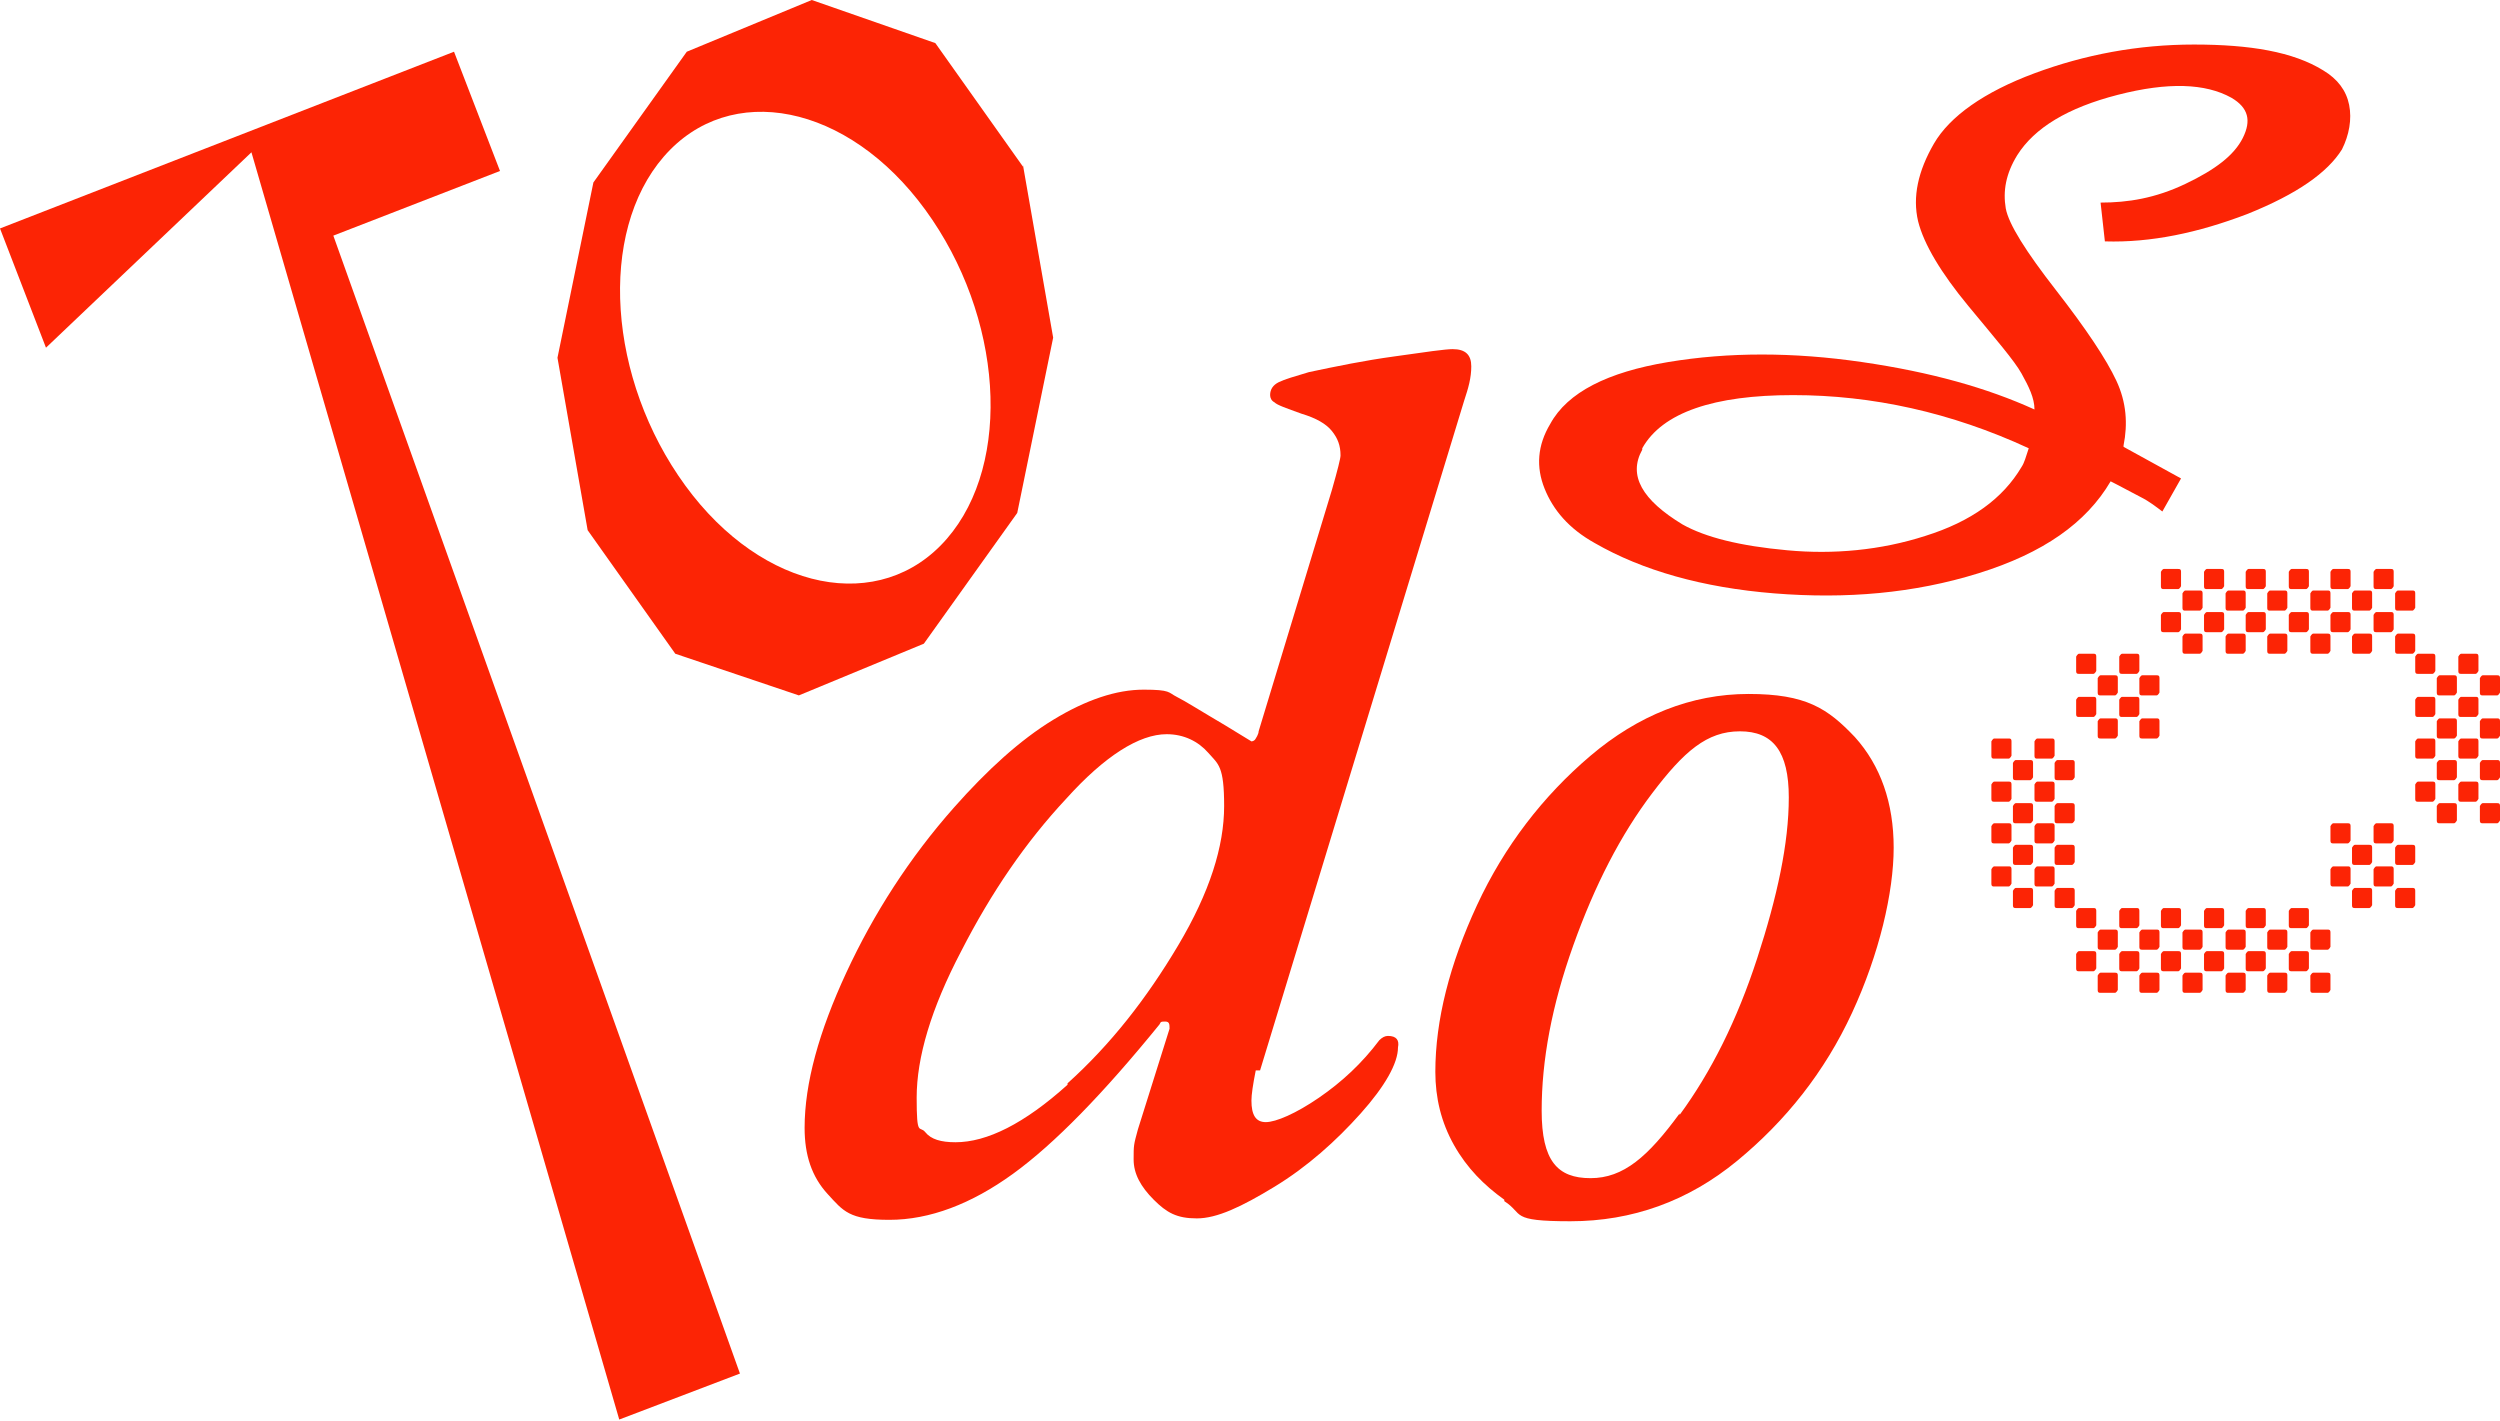
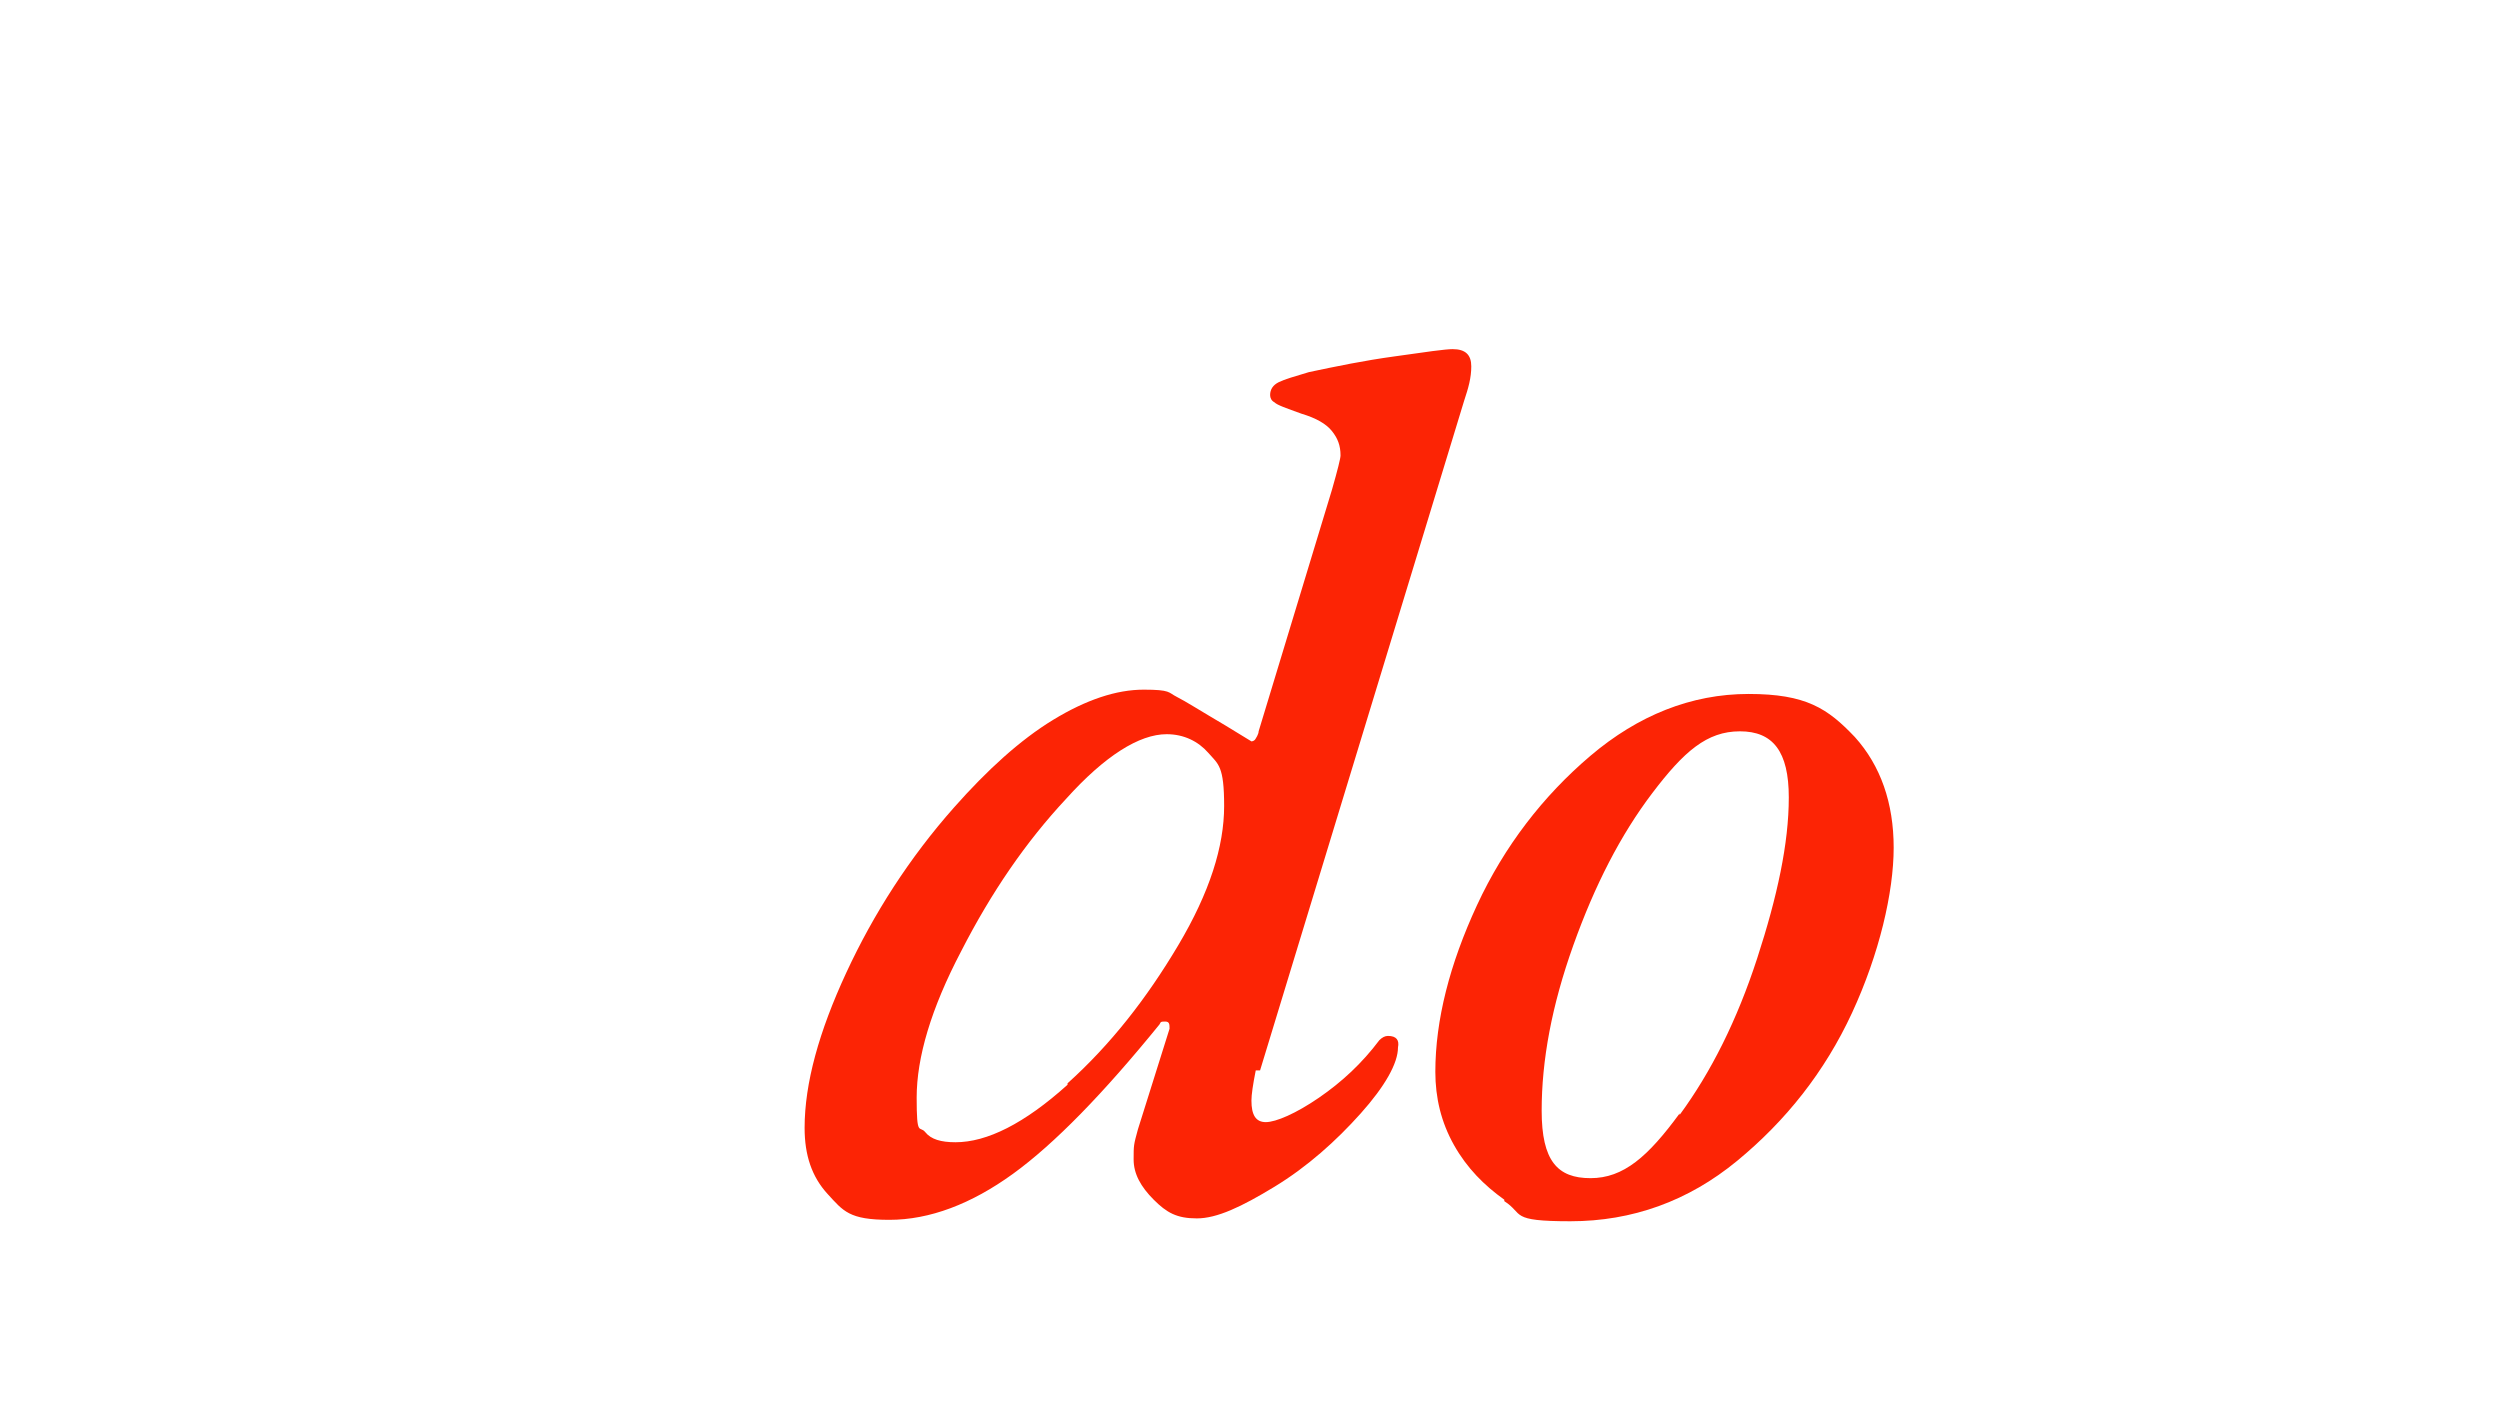
<svg xmlns="http://www.w3.org/2000/svg" id="_图层_2" version="1.1" viewBox="0 0 174 98.9">
  <defs>
    <style>
      .st0 {
        fill: #fc2405;
      }
    </style>
  </defs>
  <g id="_图层_1-2">
    <g>
-       <path class="st0" d="M31.6,3.6l3.2,8.3-11.6,4.5,28.3,79.2-8.4,3.2L17.5,10.6,3.2,24.2,0,15.9,31.6,3.6Z" />
-       <path class="st0" d="M71.2,11.6l-6.1-8.6L56.5,0l-8.7,3.6-6.5,9.1-2.5,12.2,2.1,12,6.1,8.6,8.6,2.9,8.7-3.6,6.5-9.1,2.5-12.2s-2.1-12-2.1-12ZM65.9,37.5c-4.6,5.3-12.8,3.7-18.2-3.7-5.4-7.4-6.1-17.6-1.5-22.9,4.6-5.3,12.8-3.7,18.2,3.7,5.4,7.4,6.1,17.6,1.5,22.9Z" />
      <g>
        <path class="st0" d="M87.4,74.5c-.2,1-.3,1.7-.3,2.1,0,1,.3,1.5,1,1.5s2.1-.6,3.7-1.7,3-2.4,4.2-4c.2-.2.4-.3.6-.3.6,0,.8.3.7.8,0,1.1-.9,2.7-2.6,4.6s-3.7,3.7-6,5.1-4,2.2-5.4,2.2-2.1-.4-3-1.3-1.4-1.8-1.4-2.8,0-1,.3-2.1l2.2-7c0-.3,0-.5-.3-.5s-.3,0-.4.2c-3.9,4.8-7.3,8.3-10.2,10.4s-5.8,3.2-8.6,3.2-3.2-.6-4.3-1.8-1.6-2.7-1.6-4.6c0-3.1,1-6.7,2.9-10.8s4.4-8,7.5-11.5c2.3-2.6,4.6-4.7,6.9-6.1,2.3-1.4,4.4-2.1,6.3-2.1s1.7.2,2.3.5,1.7,1,3.4,2l1.8,1.1c0,0,.2,0,.3-.2,0,0,.2-.3.2-.5l5.1-16.8c.4-1.4.6-2.2.6-2.4,0-.7-.2-1.2-.6-1.7s-1.1-.9-2.1-1.2c-1.1-.4-1.7-.6-1.9-.8-.2-.1-.3-.3-.3-.5,0-.4.2-.7.6-.9s1.1-.4,2.1-.7c1.9-.4,3.8-.8,6-1.1,2.1-.3,3.5-.5,4-.5.9,0,1.3.4,1.3,1.2s-.2,1.5-.5,2.4l-14.2,46.6h-.3ZM74.3,75.4c3-2.7,5.5-5.9,7.7-9.6s3.2-6.9,3.2-9.7-.4-2.9-1.1-3.7-1.7-1.3-2.9-1.3c-1.9,0-4.3,1.5-7,4.5-2.8,3-5.2,6.5-7.3,10.6-2.1,4-3.1,7.4-3.1,10.2s.2,1.9.6,2.4c.4.5,1.1.7,2.1.7,2.2,0,4.8-1.3,7.8-4h0Z" />
        <path class="st0" d="M104.7,83.5c-1.4-1-2.6-2.2-3.5-3.8s-1.3-3.3-1.3-5.1c0-3.6,1-7.5,2.9-11.6s4.6-7.6,7.9-10.4,7-4.3,11-4.3,5.5,1,7.4,3c1.8,2,2.7,4.6,2.7,7.7s-1,7.4-2.9,11.5c-1.9,4.1-4.6,7.5-8,10.3s-7.3,4.2-11.6,4.2-3.2-.5-4.6-1.4h0ZM116.9,77.6c2.2-3,4-6.6,5.4-10.9s2.2-8,2.2-11.2-1.1-4.6-3.4-4.6-3.9,1.4-6.1,4.3-4,6.4-5.5,10.6-2.2,8-2.2,11.5,1.1,4.7,3.4,4.7,4-1.5,6.2-4.5h0Z" />
      </g>
      <g>
-         <path class="st0" d="M138.8,51.4h1c.1,0,.2,0,.2.2v1c0,0-.1.2-.2.2h-1c-.1,0-.2,0-.2-.2v-1c0,0,.1-.2.2-.2ZM138.8,51.4h1c.1,0,.2,0,.2.2v1c0,0-.1.2-.2.2h-1c-.1,0-.2,0-.2-.2v-1c0,0,.1-.2.2-.2ZM138.8,54.4h1c.1,0,.2,0,.2.2v1c0,0-.1.2-.2.2h-1c-.1,0-.2,0-.2-.2v-1c0,0,.1-.2.2-.2ZM138.8,54.4h1c.1,0,.2,0,.2.2v1c0,0-.1.2-.2.2h-1c-.1,0-.2,0-.2-.2v-1c0,0,.1-.2.2-.2ZM138.8,57.3h1c.1,0,.2,0,.2.2v1c0,0-.1.2-.2.2h-1c-.1,0-.2,0-.2-.2v-1c0,0,.1-.2.2-.2ZM138.8,57.3h1c.1,0,.2,0,.2.2v1c0,0-.1.2-.2.2h-1c-.1,0-.2,0-.2-.2v-1c0,0,.1-.2.2-.2ZM138.8,60.3h1c.1,0,.2,0,.2.2v1c0,0-.1.2-.2.2h-1c-.1,0-.2,0-.2-.2v-1c0,0,.1-.2.2-.2ZM138.8,60.3h1c.1,0,.2,0,.2.2v1c0,0-.1.2-.2.2h-1c-.1,0-.2,0-.2-.2v-1c0,0,.1-.2.2-.2ZM140.3,52.9h1c.1,0,.2,0,.2.2v1c0,0-.1.2-.2.2h-1c-.1,0-.2,0-.2-.2v-1c0,0,.1-.2.2-.2ZM140.3,52.9h1c.1,0,.2,0,.2.2v1c0,0-.1.2-.2.2h-1c-.1,0-.2,0-.2-.2v-1c0,0,.1-.2.2-.2ZM140.3,55.9h1c.1,0,.2,0,.2.2v1c0,0-.1.2-.2.2h-1c-.1,0-.2,0-.2-.2v-1c0,0,.1-.2.2-.2ZM140.3,55.9h1c.1,0,.2,0,.2.2v1c0,0-.1.2-.2.2h-1c-.1,0-.2,0-.2-.2v-1c0,0,.1-.2.2-.2ZM140.3,58.8h1c.1,0,.2,0,.2.2v1c0,0-.1.2-.2.2h-1c-.1,0-.2,0-.2-.2v-1c0,0,.1-.2.2-.2ZM140.3,58.8h1c.1,0,.2,0,.2.2v1c0,0-.1.2-.2.2h-1c-.1,0-.2,0-.2-.2v-1c0,0,.1-.2.2-.2ZM140.3,61.8h1c.1,0,.2,0,.2.2v1c0,0-.1.2-.2.2h-1c-.1,0-.2,0-.2-.2v-1c0,0,.1-.2.2-.2ZM140.3,61.8h1c.1,0,.2,0,.2.2v1c0,0-.1.2-.2.2h-1c-.1,0-.2,0-.2-.2v-1c0,0,.1-.2.2-.2ZM141.8,51.4h1c.1,0,.2,0,.2.2v1c0,0-.1.2-.2.2h-1c-.1,0-.2,0-.2-.2v-1c0,0,.1-.2.2-.2ZM141.8,51.4h1c.1,0,.2,0,.2.2v1c0,0-.1.2-.2.2h-1c-.1,0-.2,0-.2-.2v-1c0,0,.1-.2.2-.2ZM141.8,54.4h1c.1,0,.2,0,.2.2v1c0,0-.1.2-.2.2h-1c-.1,0-.2,0-.2-.2v-1c0,0,.1-.2.2-.2ZM141.8,54.4h1c.1,0,.2,0,.2.2v1c0,0-.1.2-.2.2h-1c-.1,0-.2,0-.2-.2v-1c0,0,.1-.2.2-.2ZM141.8,57.3h1c.1,0,.2,0,.2.2v1c0,0-.1.2-.2.2h-1c-.1,0-.2,0-.2-.2v-1c0,0,.1-.2.2-.2ZM141.8,57.3h1c.1,0,.2,0,.2.2v1c0,0-.1.2-.2.2h-1c-.1,0-.2,0-.2-.2v-1c0,0,.1-.2.2-.2ZM141.8,60.3h1c.1,0,.2,0,.2.2v1c0,0-.1.2-.2.2h-1c-.1,0-.2,0-.2-.2v-1c0,0,.1-.2.2-.2ZM141.8,60.3h1c.1,0,.2,0,.2.2v1c0,0-.1.2-.2.2h-1c-.1,0-.2,0-.2-.2v-1c0,0,.1-.2.2-.2ZM143.2,52.9h1c.1,0,.2,0,.2.2v1c0,0-.1.2-.2.2h-1c-.1,0-.2,0-.2-.2v-1c0,0,.1-.2.2-.2ZM143.2,52.9h1c.1,0,.2,0,.2.2v1c0,0-.1.2-.2.2h-1c-.1,0-.2,0-.2-.2v-1c0,0,.1-.2.2-.2ZM143.2,55.9h1c.1,0,.2,0,.2.2v1c0,0-.1.2-.2.2h-1c-.1,0-.2,0-.2-.2v-1c0,0,.1-.2.2-.2ZM143.2,55.9h1c.1,0,.2,0,.2.2v1c0,0-.1.2-.2.2h-1c-.1,0-.2,0-.2-.2v-1c0,0,.1-.2.2-.2ZM143.2,58.8h1c.1,0,.2,0,.2.2v1c0,0-.1.2-.2.2h-1c-.1,0-.2,0-.2-.2v-1c0,0,.1-.2.2-.2ZM143.2,58.8h1c.1,0,.2,0,.2.2v1c0,0-.1.2-.2.2h-1c-.1,0-.2,0-.2-.2v-1c0,0,.1-.2.2-.2ZM143.2,61.8h1c.1,0,.2,0,.2.2v1c0,0-.1.2-.2.2h-1c-.1,0-.2,0-.2-.2v-1c0,0,.1-.2.2-.2ZM143.2,61.8h1c.1,0,.2,0,.2.2v1c0,0-.1.2-.2.2h-1c-.1,0-.2,0-.2-.2v-1c0,0,.1-.2.2-.2ZM144.7,45.5h1c.1,0,.2,0,.2.2v1c0,0-.1.2-.2.2h-1c-.1,0-.2,0-.2-.2v-1c0,0,.1-.2.2-.2ZM144.7,45.5h1c.1,0,.2,0,.2.2v1c0,0-.1.2-.2.2h-1c-.1,0-.2,0-.2-.2v-1c0,0,.1-.2.2-.2ZM144.7,48.5h1c.1,0,.2,0,.2.2v1c0,0-.1.2-.2.2h-1c-.1,0-.2,0-.2-.2v-1c0,0,.1-.2.2-.2ZM144.7,48.5h1c.1,0,.2,0,.2.2v1c0,0-.1.2-.2.2h-1c-.1,0-.2,0-.2-.2v-1c0,0,.1-.2.2-.2ZM144.7,63.2h1c.1,0,.2,0,.2.2v1c0,0-.1.2-.2.2h-1c-.1,0-.2,0-.2-.2v-1c0,0,.1-.2.2-.2ZM144.7,63.2h1c.1,0,.2,0,.2.2v1c0,0-.1.2-.2.2h-1c-.1,0-.2,0-.2-.2v-1c0,0,.1-.2.2-.2ZM144.7,66.2h1c.1,0,.2,0,.2.2v1c0,0-.1.2-.2.2h-1c-.1,0-.2,0-.2-.2v-1c0,0,.1-.2.2-.2ZM144.7,66.2h1c.1,0,.2,0,.2.2v1c0,0-.1.2-.2.2h-1c-.1,0-.2,0-.2-.2v-1c0,0,.1-.2.2-.2ZM146.2,47h1c.1,0,.2,0,.2.2v1c0,0-.1.2-.2.2h-1c-.1,0-.2,0-.2-.2v-1c0,0,.1-.2.2-.2ZM146.2,47h1c.1,0,.2,0,.2.2v1c0,0-.1.2-.2.2h-1c-.1,0-.2,0-.2-.2v-1c0,0,.1-.2.2-.2ZM146.2,50h1c.1,0,.2,0,.2.2v1c0,0-.1.2-.2.2h-1c-.1,0-.2,0-.2-.2v-1c0,0,.1-.2.2-.2ZM146.2,50h1c.1,0,.2,0,.2.2v1c0,0-.1.2-.2.2h-1c-.1,0-.2,0-.2-.2v-1c0,0,.1-.2.2-.2ZM146.2,64.7h1c.1,0,.2,0,.2.2v1c0,0-.1.2-.2.2h-1c-.1,0-.2,0-.2-.2v-1c0,0,.1-.2.2-.2ZM146.2,64.7h1c.1,0,.2,0,.2.2v1c0,0-.1.2-.2.2h-1c-.1,0-.2,0-.2-.2v-1c0,0,.1-.2.2-.2ZM146.2,67.7h1c.1,0,.2,0,.2.2v1c0,0-.1.2-.2.2h-1c-.1,0-.2,0-.2-.2v-1c0,0,.1-.2.2-.2ZM146.2,67.7h1c.1,0,.2,0,.2.2v1c0,0-.1.2-.2.2h-1c-.1,0-.2,0-.2-.2v-1c0,0,.1-.2.2-.2ZM147.7,45.5h1c.1,0,.2,0,.2.2v1c0,0-.1.2-.2.2h-1c-.1,0-.2,0-.2-.2v-1c0,0,.1-.2.2-.2ZM147.7,45.5h1c.1,0,.2,0,.2.2v1c0,0-.1.2-.2.2h-1c-.1,0-.2,0-.2-.2v-1c0,0,.1-.2.2-.2ZM147.7,48.5h1c.1,0,.2,0,.2.2v1c0,0-.1.2-.2.2h-1c-.1,0-.2,0-.2-.2v-1c0,0,.1-.2.2-.2ZM147.7,48.5h1c.1,0,.2,0,.2.2v1c0,0-.1.2-.2.2h-1c-.1,0-.2,0-.2-.2v-1c0,0,.1-.2.2-.2ZM147.7,63.2h1c.1,0,.2,0,.2.2v1c0,0-.1.2-.2.2h-1c-.1,0-.2,0-.2-.2v-1c0,0,.1-.2.2-.2ZM147.7,63.2h1c.1,0,.2,0,.2.2v1c0,0-.1.2-.2.2h-1c-.1,0-.2,0-.2-.2v-1c0,0,.1-.2.2-.2ZM147.7,66.2h1c.1,0,.2,0,.2.2v1c0,0-.1.2-.2.2h-1c-.1,0-.2,0-.2-.2v-1c0,0,.1-.2.2-.2ZM147.7,66.2h1c.1,0,.2,0,.2.2v1c0,0-.1.2-.2.2h-1c-.1,0-.2,0-.2-.2v-1c0,0,.1-.2.2-.2ZM149.1,47h1c.1,0,.2,0,.2.2v1c0,0-.1.2-.2.2h-1c-.1,0-.2,0-.2-.2v-1c0,0,.1-.2.2-.2ZM149.1,47h1c.1,0,.2,0,.2.2v1c0,0-.1.2-.2.2h-1c-.1,0-.2,0-.2-.2v-1c0,0,.1-.2.2-.2ZM149.1,50h1c.1,0,.2,0,.2.2v1c0,0-.1.2-.2.2h-1c-.1,0-.2,0-.2-.2v-1c0,0,.1-.2.2-.2ZM149.1,50h1c.1,0,.2,0,.2.2v1c0,0-.1.2-.2.2h-1c-.1,0-.2,0-.2-.2v-1c0,0,.1-.2.2-.2ZM149.1,64.7h1c.1,0,.2,0,.2.2v1c0,0-.1.2-.2.2h-1c-.1,0-.2,0-.2-.2v-1c0,0,.1-.2.2-.2ZM149.1,64.7h1c.1,0,.2,0,.2.2v1c0,0-.1.2-.2.2h-1c-.1,0-.2,0-.2-.2v-1c0,0,.1-.2.2-.2ZM149.1,67.7h1c.1,0,.2,0,.2.2v1c0,0-.1.2-.2.2h-1c-.1,0-.2,0-.2-.2v-1c0,0,.1-.2.2-.2ZM149.1,67.7h1c.1,0,.2,0,.2.2v1c0,0-.1.2-.2.2h-1c-.1,0-.2,0-.2-.2v-1c0,0,.1-.2.2-.2ZM150.6,39.6h1c.1,0,.2,0,.2.2v1c0,0-.1.2-.2.2h-1c-.1,0-.2,0-.2-.2v-1c0,0,.1-.2.2-.2ZM150.6,39.6h1c.1,0,.2,0,.2.2v1c0,0-.1.2-.2.2h-1c-.1,0-.2,0-.2-.2v-1c0,0,.1-.2.2-.2ZM150.6,42.6h1c.1,0,.2,0,.2.2v1c0,0-.1.2-.2.2h-1c-.1,0-.2,0-.2-.2v-1c0,0,.1-.2.2-.2ZM150.6,42.6h1c.1,0,.2,0,.2.2v1c0,0-.1.2-.2.2h-1c-.1,0-.2,0-.2-.2v-1c0,0,.1-.2.2-.2ZM150.6,63.2h1c.1,0,.2,0,.2.2v1c0,0-.1.2-.2.2h-1c-.1,0-.2,0-.2-.2v-1c0,0,.1-.2.2-.2ZM150.6,63.2h1c.1,0,.2,0,.2.2v1c0,0-.1.2-.2.2h-1c-.1,0-.2,0-.2-.2v-1c0,0,.1-.2.2-.2ZM150.6,66.2h1c.1,0,.2,0,.2.2v1c0,0-.1.2-.2.2h-1c-.1,0-.2,0-.2-.2v-1c0,0,.1-.2.2-.2ZM150.6,66.2h1c.1,0,.2,0,.2.2v1c0,0-.1.2-.2.2h-1c-.1,0-.2,0-.2-.2v-1c0,0,.1-.2.2-.2ZM152.1,41.1h1c.1,0,.2,0,.2.2v1c0,0-.1.2-.2.2h-1c-.1,0-.2,0-.2-.2v-1c0,0,.1-.2.2-.2ZM152.1,41.1h1c.1,0,.2,0,.2.2v1c0,0-.1.2-.2.2h-1c-.1,0-.2,0-.2-.2v-1c0,0,.1-.2.2-.2ZM152.1,44.1h1c.1,0,.2,0,.2.2v1c0,0-.1.2-.2.2h-1c-.1,0-.2,0-.2-.2v-1c0,0,.1-.2.2-.2ZM152.1,44.1h1c.1,0,.2,0,.2.2v1c0,0-.1.2-.2.2h-1c-.1,0-.2,0-.2-.2v-1c0,0,.1-.2.2-.2ZM152.1,64.7h1c.1,0,.2,0,.2.2v1c0,0-.1.2-.2.2h-1c-.1,0-.2,0-.2-.2v-1c0,0,.1-.2.2-.2ZM152.1,64.7h1c.1,0,.2,0,.2.2v1c0,0-.1.2-.2.2h-1c-.1,0-.2,0-.2-.2v-1c0,0,.1-.2.2-.2ZM152.1,67.7h1c.1,0,.2,0,.2.2v1c0,0-.1.2-.2.2h-1c-.1,0-.2,0-.2-.2v-1c0,0,.1-.2.2-.2ZM152.1,67.7h1c.1,0,.2,0,.2.2v1c0,0-.1.2-.2.2h-1c-.1,0-.2,0-.2-.2v-1c0,0,.1-.2.2-.2ZM153.6,39.6h1c.1,0,.2,0,.2.2v1c0,0-.1.2-.2.2h-1c-.1,0-.2,0-.2-.2v-1c0,0,.1-.2.2-.2ZM153.6,39.6h1c.1,0,.2,0,.2.2v1c0,0-.1.2-.2.2h-1c-.1,0-.2,0-.2-.2v-1c0,0,.1-.2.2-.2ZM153.6,42.6h1c.1,0,.2,0,.2.2v1c0,0-.1.2-.2.2h-1c-.1,0-.2,0-.2-.2v-1c0,0,.1-.2.2-.2ZM153.6,42.6h1c.1,0,.2,0,.2.2v1c0,0-.1.2-.2.2h-1c-.1,0-.2,0-.2-.2v-1c0,0,.1-.2.2-.2ZM153.6,63.2h1c.1,0,.2,0,.2.2v1c0,0-.1.2-.2.2h-1c-.1,0-.2,0-.2-.2v-1c0,0,.1-.2.2-.2ZM153.6,63.2h1c.1,0,.2,0,.2.2v1c0,0-.1.2-.2.2h-1c-.1,0-.2,0-.2-.2v-1c0,0,.1-.2.2-.2ZM153.6,66.2h1c.1,0,.2,0,.2.2v1c0,0-.1.2-.2.2h-1c-.1,0-.2,0-.2-.2v-1c0,0,.1-.2.2-.2ZM153.6,66.2h1c.1,0,.2,0,.2.2v1c0,0-.1.2-.2.2h-1c-.1,0-.2,0-.2-.2v-1c0,0,.1-.2.2-.2ZM155.1,41.1h1c.1,0,.2,0,.2.2v1c0,0-.1.2-.2.2h-1c-.1,0-.2,0-.2-.2v-1c0,0,.1-.2.2-.2ZM155.1,41.1h1c.1,0,.2,0,.2.2v1c0,0-.1.2-.2.2h-1c-.1,0-.2,0-.2-.2v-1c0,0,.1-.2.2-.2ZM155.1,44.1h1c.1,0,.2,0,.2.2v1c0,0-.1.2-.2.2h-1c-.1,0-.2,0-.2-.2v-1c0,0,.1-.2.2-.2ZM155.1,44.1h1c.1,0,.2,0,.2.2v1c0,0-.1.2-.2.2h-1c-.1,0-.2,0-.2-.2v-1c0,0,.1-.2.2-.2ZM155.1,64.7h1c.1,0,.2,0,.2.2v1c0,0-.1.2-.2.2h-1c-.1,0-.2,0-.2-.2v-1c0,0,.1-.2.2-.2ZM155.1,64.7h1c.1,0,.2,0,.2.2v1c0,0-.1.2-.2.2h-1c-.1,0-.2,0-.2-.2v-1c0,0,.1-.2.2-.2ZM155.1,67.7h1c.1,0,.2,0,.2.2v1c0,0-.1.2-.2.2h-1c-.1,0-.2,0-.2-.2v-1c0,0,.1-.2.2-.2ZM155.1,67.7h1c.1,0,.2,0,.2.2v1c0,0-.1.2-.2.2h-1c-.1,0-.2,0-.2-.2v-1c0,0,.1-.2.2-.2ZM156.5,39.6h1c.1,0,.2,0,.2.2v1c0,0-.1.2-.2.2h-1c-.1,0-.2,0-.2-.2v-1c0,0,.1-.2.2-.2ZM156.5,39.6h1c.1,0,.2,0,.2.2v1c0,0-.1.2-.2.2h-1c-.1,0-.2,0-.2-.2v-1c0,0,.1-.2.2-.2ZM156.5,42.6h1c.1,0,.2,0,.2.2v1c0,0-.1.2-.2.2h-1c-.1,0-.2,0-.2-.2v-1c0,0,.1-.2.2-.2ZM156.5,42.6h1c.1,0,.2,0,.2.2v1c0,0-.1.2-.2.2h-1c-.1,0-.2,0-.2-.2v-1c0,0,.1-.2.2-.2ZM156.5,63.2h1c.1,0,.2,0,.2.2v1c0,0-.1.2-.2.2h-1c-.1,0-.2,0-.2-.2v-1c0,0,.1-.2.2-.2ZM156.5,63.2h1c.1,0,.2,0,.2.2v1c0,0-.1.2-.2.2h-1c-.1,0-.2,0-.2-.2v-1c0,0,.1-.2.2-.2ZM156.5,66.2h1c.1,0,.2,0,.2.2v1c0,0-.1.2-.2.2h-1c-.1,0-.2,0-.2-.2v-1c0,0,.1-.2.2-.2ZM156.5,66.2h1c.1,0,.2,0,.2.2v1c0,0-.1.2-.2.2h-1c-.1,0-.2,0-.2-.2v-1c0,0,.1-.2.2-.2ZM158,41.1h1c.1,0,.2,0,.2.2v1c0,0-.1.2-.2.2h-1c-.1,0-.2,0-.2-.2v-1c0,0,.1-.2.2-.2ZM158,41.1h1c.1,0,.2,0,.2.2v1c0,0-.1.2-.2.2h-1c-.1,0-.2,0-.2-.2v-1c0,0,.1-.2.2-.2ZM158,44.1h1c.1,0,.2,0,.2.2v1c0,0-.1.2-.2.2h-1c-.1,0-.2,0-.2-.2v-1c0,0,.1-.2.2-.2ZM158,44.1h1c.1,0,.2,0,.2.2v1c0,0-.1.2-.2.2h-1c-.1,0-.2,0-.2-.2v-1c0,0,.1-.2.2-.2ZM158,64.7h1c.1,0,.2,0,.2.2v1c0,0-.1.2-.2.2h-1c-.1,0-.2,0-.2-.2v-1c0,0,.1-.2.2-.2ZM158,64.7h1c.1,0,.2,0,.2.2v1c0,0-.1.2-.2.2h-1c-.1,0-.2,0-.2-.2v-1c0,0,.1-.2.2-.2ZM158,67.7h1c.1,0,.2,0,.2.2v1c0,0-.1.2-.2.2h-1c-.1,0-.2,0-.2-.2v-1c0,0,.1-.2.2-.2ZM158,67.7h1c.1,0,.2,0,.2.2v1c0,0-.1.2-.2.2h-1c-.1,0-.2,0-.2-.2v-1c0,0,.1-.2.2-.2ZM159.5,39.6h1c.1,0,.2,0,.2.2v1c0,0-.1.2-.2.2h-1c-.1,0-.2,0-.2-.2v-1c0,0,.1-.2.2-.2ZM159.5,39.6h1c.1,0,.2,0,.2.2v1c0,0-.1.2-.2.2h-1c-.1,0-.2,0-.2-.2v-1c0,0,.1-.2.2-.2ZM159.5,42.6h1c.1,0,.2,0,.2.2v1c0,0-.1.2-.2.2h-1c-.1,0-.2,0-.2-.2v-1c0,0,.1-.2.2-.2ZM159.5,42.6h1c.1,0,.2,0,.2.2v1c0,0-.1.2-.2.2h-1c-.1,0-.2,0-.2-.2v-1c0,0,.1-.2.2-.2ZM159.5,63.2h1c.1,0,.2,0,.2.2v1c0,0-.1.2-.2.2h-1c-.1,0-.2,0-.2-.2v-1c0,0,.1-.2.2-.2ZM159.5,63.2h1c.1,0,.2,0,.2.2v1c0,0-.1.2-.2.2h-1c-.1,0-.2,0-.2-.2v-1c0,0,.1-.2.2-.2ZM159.5,66.2h1c.1,0,.2,0,.2.2v1c0,0-.1.2-.2.2h-1c-.1,0-.2,0-.2-.2v-1c0,0,.1-.2.2-.2ZM159.5,66.2h1c.1,0,.2,0,.2.2v1c0,0-.1.2-.2.2h-1c-.1,0-.2,0-.2-.2v-1c0,0,.1-.2.2-.2ZM161,41.1h1c.1,0,.2,0,.2.2v1c0,0-.1.2-.2.2h-1c-.1,0-.2,0-.2-.2v-1c0,0,.1-.2.2-.2ZM161,41.1h1c.1,0,.2,0,.2.2v1c0,0-.1.2-.2.2h-1c-.1,0-.2,0-.2-.2v-1c0,0,.1-.2.2-.2ZM161,44.1h1c.1,0,.2,0,.2.2v1c0,0-.1.2-.2.2h-1c-.1,0-.2,0-.2-.2v-1c0,0,.1-.2.2-.2ZM161,44.1h1c.1,0,.2,0,.2.2v1c0,0-.1.2-.2.2h-1c-.1,0-.2,0-.2-.2v-1c0,0,.1-.2.2-.2ZM161,64.7h1c.1,0,.2,0,.2.2v1c0,0-.1.2-.2.2h-1c-.1,0-.2,0-.2-.2v-1c0,0,.1-.2.2-.2ZM161,64.7h1c.1,0,.2,0,.2.2v1c0,0-.1.2-.2.2h-1c-.1,0-.2,0-.2-.2v-1c0,0,.1-.2.2-.2ZM161,67.7h1c.1,0,.2,0,.2.2v1c0,0-.1.2-.2.2h-1c-.1,0-.2,0-.2-.2v-1c0,0,.1-.2.2-.2ZM161,67.7h1c.1,0,.2,0,.2.2v1c0,0-.1.2-.2.2h-1c-.1,0-.2,0-.2-.2v-1c0,0,.1-.2.2-.2ZM162.4,39.6h1c.1,0,.2,0,.2.2v1c0,0-.1.2-.2.2h-1c-.1,0-.2,0-.2-.2v-1c0,0,.1-.2.2-.2ZM162.4,39.6h1c.1,0,.2,0,.2.2v1c0,0-.1.2-.2.2h-1c-.1,0-.2,0-.2-.2v-1c0,0,.1-.2.2-.2ZM162.4,42.6h1c.1,0,.2,0,.2.2v1c0,0-.1.2-.2.2h-1c-.1,0-.2,0-.2-.2v-1c0,0,.1-.2.2-.2ZM162.4,42.6h1c.1,0,.2,0,.2.2v1c0,0-.1.2-.2.2h-1c-.1,0-.2,0-.2-.2v-1c0,0,.1-.2.2-.2ZM162.4,57.3h1c.1,0,.2,0,.2.2v1c0,0-.1.2-.2.2h-1c-.1,0-.2,0-.2-.2v-1c0,0,.1-.2.2-.2ZM162.4,57.3h1c.1,0,.2,0,.2.2v1c0,0-.1.2-.2.2h-1c-.1,0-.2,0-.2-.2v-1c0,0,.1-.2.2-.2ZM162.4,60.3h1c.1,0,.2,0,.2.2v1c0,0-.1.2-.2.2h-1c-.1,0-.2,0-.2-.2v-1c0,0,.1-.2.2-.2ZM162.4,60.3h1c.1,0,.2,0,.2.2v1c0,0-.1.2-.2.2h-1c-.1,0-.2,0-.2-.2v-1c0,0,.1-.2.2-.2ZM163.9,41.1h1c.1,0,.2,0,.2.2v1c0,0-.1.2-.2.2h-1c-.1,0-.2,0-.2-.2v-1c0,0,.1-.2.2-.2ZM163.9,41.1h1c.1,0,.2,0,.2.2v1c0,0-.1.2-.2.2h-1c-.1,0-.2,0-.2-.2v-1c0,0,.1-.2.2-.2ZM163.9,44.1h1c.1,0,.2,0,.2.2v1c0,0-.1.2-.2.2h-1c-.1,0-.2,0-.2-.2v-1c0,0,.1-.2.2-.2ZM163.9,44.1h1c.1,0,.2,0,.2.2v1c0,0-.1.2-.2.2h-1c-.1,0-.2,0-.2-.2v-1c0,0,.1-.2.2-.2ZM163.9,58.8h1c.1,0,.2,0,.2.2v1c0,0-.1.2-.2.2h-1c-.1,0-.2,0-.2-.2v-1c0,0,.1-.2.2-.2ZM163.9,58.8h1c.1,0,.2,0,.2.2v1c0,0-.1.2-.2.2h-1c-.1,0-.2,0-.2-.2v-1c0,0,.1-.2.2-.2ZM163.9,61.8h1c.1,0,.2,0,.2.2v1c0,0-.1.2-.2.2h-1c-.1,0-.2,0-.2-.2v-1c0,0,.1-.2.2-.2ZM163.9,61.8h1c.1,0,.2,0,.2.2v1c0,0-.1.2-.2.2h-1c-.1,0-.2,0-.2-.2v-1c0,0,.1-.2.2-.2ZM165.4,39.6h1c.1,0,.2,0,.2.2v1c0,0-.1.2-.2.2h-1c-.1,0-.2,0-.2-.2v-1c0,0,.1-.2.2-.2ZM165.4,39.6h1c.1,0,.2,0,.2.2v1c0,0-.1.2-.2.2h-1c-.1,0-.2,0-.2-.2v-1c0,0,.1-.2.2-.2ZM165.4,42.6h1c.1,0,.2,0,.2.2v1c0,0-.1.2-.2.2h-1c-.1,0-.2,0-.2-.2v-1c0,0,.1-.2.2-.2ZM165.4,42.6h1c.1,0,.2,0,.2.2v1c0,0-.1.2-.2.2h-1c-.1,0-.2,0-.2-.2v-1c0,0,.1-.2.2-.2ZM165.4,57.3h1c.1,0,.2,0,.2.2v1c0,0-.1.2-.2.2h-1c-.1,0-.2,0-.2-.2v-1c0,0,.1-.2.2-.2ZM165.4,57.3h1c.1,0,.2,0,.2.2v1c0,0-.1.2-.2.2h-1c-.1,0-.2,0-.2-.2v-1c0,0,.1-.2.2-.2ZM165.4,60.3h1c.1,0,.2,0,.2.2v1c0,0-.1.2-.2.2h-1c-.1,0-.2,0-.2-.2v-1c0,0,.1-.2.2-.2ZM165.4,60.3h1c.1,0,.2,0,.2.2v1c0,0-.1.2-.2.2h-1c-.1,0-.2,0-.2-.2v-1c0,0,.1-.2.2-.2ZM166.9,41.1h1c.1,0,.2,0,.2.2v1c0,0-.1.2-.2.2h-1c-.1,0-.2,0-.2-.2v-1c0,0,.1-.2.2-.2ZM166.9,41.1h1c.1,0,.2,0,.2.2v1c0,0-.1.2-.2.2h-1c-.1,0-.2,0-.2-.2v-1c0,0,.1-.2.2-.2ZM166.9,44.1h1c.1,0,.2,0,.2.2v1c0,0-.1.2-.2.2h-1c-.1,0-.2,0-.2-.2v-1c0,0,.1-.2.2-.2ZM166.9,44.1h1c.1,0,.2,0,.2.2v1c0,0-.1.2-.2.2h-1c-.1,0-.2,0-.2-.2v-1c0,0,.1-.2.2-.2ZM166.9,58.8h1c.1,0,.2,0,.2.2v1c0,0-.1.2-.2.2h-1c-.1,0-.2,0-.2-.2v-1c0,0,.1-.2.2-.2ZM166.9,58.8h1c.1,0,.2,0,.2.2v1c0,0-.1.2-.2.2h-1c-.1,0-.2,0-.2-.2v-1c0,0,.1-.2.2-.2ZM166.9,61.8h1c.1,0,.2,0,.2.2v1c0,0-.1.2-.2.2h-1c-.1,0-.2,0-.2-.2v-1c0,0,.1-.2.2-.2ZM166.9,61.8h1c.1,0,.2,0,.2.2v1c0,0-.1.2-.2.2h-1c-.1,0-.2,0-.2-.2v-1c0,0,.1-.2.2-.2ZM168.3,45.5h1c.1,0,.2,0,.2.2v1c0,0-.1.2-.2.2h-1c-.1,0-.2,0-.2-.2v-1c0,0,.1-.2.2-.2ZM168.3,45.5h1c.1,0,.2,0,.2.2v1c0,0-.1.2-.2.2h-1c-.1,0-.2,0-.2-.2v-1c0,0,.1-.2.2-.2ZM168.3,48.5h1c.1,0,.2,0,.2.2v1c0,0-.1.2-.2.2h-1c-.1,0-.2,0-.2-.2v-1c0,0,.1-.2.2-.2ZM168.3,48.5h1c.1,0,.2,0,.2.2v1c0,0-.1.2-.2.2h-1c-.1,0-.2,0-.2-.2v-1c0,0,.1-.2.2-.2ZM168.3,51.4h1c.1,0,.2,0,.2.2v1c0,0-.1.2-.2.2h-1c-.1,0-.2,0-.2-.2v-1c0,0,.1-.2.2-.2ZM168.3,51.4h1c.1,0,.2,0,.2.2v1c0,0-.1.2-.2.2h-1c-.1,0-.2,0-.2-.2v-1c0,0,.1-.2.2-.2ZM168.3,54.4h1c.1,0,.2,0,.2.2v1c0,0-.1.2-.2.2h-1c-.1,0-.2,0-.2-.2v-1c0,0,.1-.2.2-.2ZM168.3,54.4h1c.1,0,.2,0,.2.2v1c0,0-.1.2-.2.2h-1c-.1,0-.2,0-.2-.2v-1c0,0,.1-.2.2-.2ZM169.8,47h1c.1,0,.2,0,.2.2v1c0,0-.1.2-.2.2h-1c-.1,0-.2,0-.2-.2v-1c0,0,.1-.2.2-.2ZM169.8,47h1c.1,0,.2,0,.2.2v1c0,0-.1.2-.2.2h-1c-.1,0-.2,0-.2-.2v-1c0,0,.1-.2.2-.2ZM169.8,50h1c.1,0,.2,0,.2.2v1c0,0-.1.2-.2.2h-1c-.1,0-.2,0-.2-.2v-1c0,0,.1-.2.2-.2ZM169.8,50h1c.1,0,.2,0,.2.2v1c0,0-.1.2-.2.2h-1c-.1,0-.2,0-.2-.2v-1c0,0,.1-.2.2-.2ZM169.8,52.9h1c.1,0,.2,0,.2.2v1c0,0-.1.2-.2.2h-1c-.1,0-.2,0-.2-.2v-1c0,0,.1-.2.2-.2ZM169.8,52.9h1c.1,0,.2,0,.2.2v1c0,0-.1.2-.2.2h-1c-.1,0-.2,0-.2-.2v-1c0,0,.1-.2.2-.2ZM169.8,55.9h1c.1,0,.2,0,.2.2v1c0,0-.1.2-.2.2h-1c-.1,0-.2,0-.2-.2v-1c0,0,.1-.2.2-.2ZM169.8,55.9h1c.1,0,.2,0,.2.2v1c0,0-.1.2-.2.2h-1c-.1,0-.2,0-.2-.2v-1c0,0,.1-.2.2-.2ZM171.3,45.5h1c.1,0,.2,0,.2.2v1c0,0-.1.2-.2.2h-1c-.1,0-.2,0-.2-.2v-1c0,0,.1-.2.2-.2ZM171.3,45.5h1c.1,0,.2,0,.2.2v1c0,0-.1.2-.2.2h-1c-.1,0-.2,0-.2-.2v-1c0,0,.1-.2.2-.2ZM171.3,48.5h1c.1,0,.2,0,.2.2v1c0,0-.1.2-.2.2h-1c-.1,0-.2,0-.2-.2v-1c0,0,.1-.2.2-.2ZM171.3,48.5h1c.1,0,.2,0,.2.2v1c0,0-.1.2-.2.2h-1c-.1,0-.2,0-.2-.2v-1c0,0,.1-.2.2-.2ZM171.3,51.4h1c.1,0,.2,0,.2.2v1c0,0-.1.2-.2.2h-1c-.1,0-.2,0-.2-.2v-1c0,0,.1-.2.2-.2ZM171.3,51.4h1c.1,0,.2,0,.2.2v1c0,0-.1.2-.2.2h-1c-.1,0-.2,0-.2-.2v-1c0,0,.1-.2.2-.2ZM171.3,54.4h1c.1,0,.2,0,.2.2v1c0,0-.1.2-.2.2h-1c-.1,0-.2,0-.2-.2v-1c0,0,.1-.2.2-.2ZM171.3,54.4h1c.1,0,.2,0,.2.2v1c0,0-.1.2-.2.2h-1c-.1,0-.2,0-.2-.2v-1c0,0,.1-.2.2-.2ZM172.8,47h1c.1,0,.2,0,.2.2v1c0,0-.1.2-.2.2h-1c-.1,0-.2,0-.2-.2v-1c0,0,.1-.2.2-.2ZM172.8,47h1c.1,0,.2,0,.2.2v1c0,0-.1.2-.2.2h-1c-.1,0-.2,0-.2-.2v-1c0,0,.1-.2.2-.2ZM172.8,50h1c.1,0,.2,0,.2.2v1c0,0-.1.2-.2.2h-1c-.1,0-.2,0-.2-.2v-1c0,0,.1-.2.2-.2ZM172.8,50h1c.1,0,.2,0,.2.2v1c0,0-.1.2-.2.2h-1c-.1,0-.2,0-.2-.2v-1c0,0,.1-.2.2-.2ZM172.8,52.9h1c.1,0,.2,0,.2.2v1c0,0-.1.2-.2.2h-1c-.1,0-.2,0-.2-.2v-1c0,0,.1-.2.2-.2ZM172.8,52.9h1c.1,0,.2,0,.2.2v1c0,0-.1.2-.2.2h-1c-.1,0-.2,0-.2-.2v-1c0,0,.1-.2.2-.2ZM172.8,55.9h1c.1,0,.2,0,.2.2v1c0,0-.1.2-.2.2h-1c-.1,0-.2,0-.2-.2v-1c0,0,.1-.2.2-.2ZM172.8,55.9h1c.1,0,.2,0,.2.2v1c0,0-.1.2-.2.2h-1c-.1,0-.2,0-.2-.2v-1c0,0,.1-.2.2-.2Z" />
-         <path class="st0" d="M147.8,31.1l4,2.2-1.3,2.3c-.4-.3-.9-.7-1.5-1s-1.3-.7-2.1-1.1c-1.7,2.9-4.7,5-9.2,6.4s-9.2,1.8-14.2,1.4c-5-.4-9.2-1.6-12.5-3.5-1.8-1-2.9-2.3-3.5-3.8s-.5-3,.4-4.5c1.2-2.2,4-3.6,8.2-4.3,4.2-.7,8.7-.7,13.5,0,4.8.7,8.7,1.8,12,3.3,0-.8-.4-1.6-.9-2.5s-1.8-2.4-3.7-4.7-3.1-4.3-3.5-5.9c-.4-1.7,0-3.5,1.1-5.4s3.5-3.6,7-4.9c3.5-1.3,7.2-2,11.1-2s6.9.5,9,1.8c1,.6,1.6,1.4,1.8,2.4.2,1,0,2.1-.5,3.1-1,1.6-3.1,3.1-6.6,4.5-3.4,1.3-6.7,2-9.9,1.9l-.3-2.7c1.9,0,3.8-.3,5.9-1.3s3.4-2,4-3.2.4-2.1-.8-2.8c-1.8-1-4.4-1.1-7.9-.2s-5.8,2.3-7,4.2c-.8,1.3-1,2.5-.8,3.7.2,1.1,1.4,3,3.5,5.7,2.1,2.7,3.5,4.8,4.2,6.3s.8,3,.5,4.5h0ZM114.3,31.3c-1,1.8,0,3.5,2.8,5.2,1.6.9,4,1.5,7.3,1.8,3.2.3,6.5,0,9.6-1,3.2-1,5.4-2.6,6.7-4.8.2-.3.3-.7.5-1.3-5.4-2.5-10.9-3.7-16.4-3.7s-9.1,1.2-10.5,3.7h0Z" />
-       </g>
+         </g>
    </g>
  </g>
</svg>